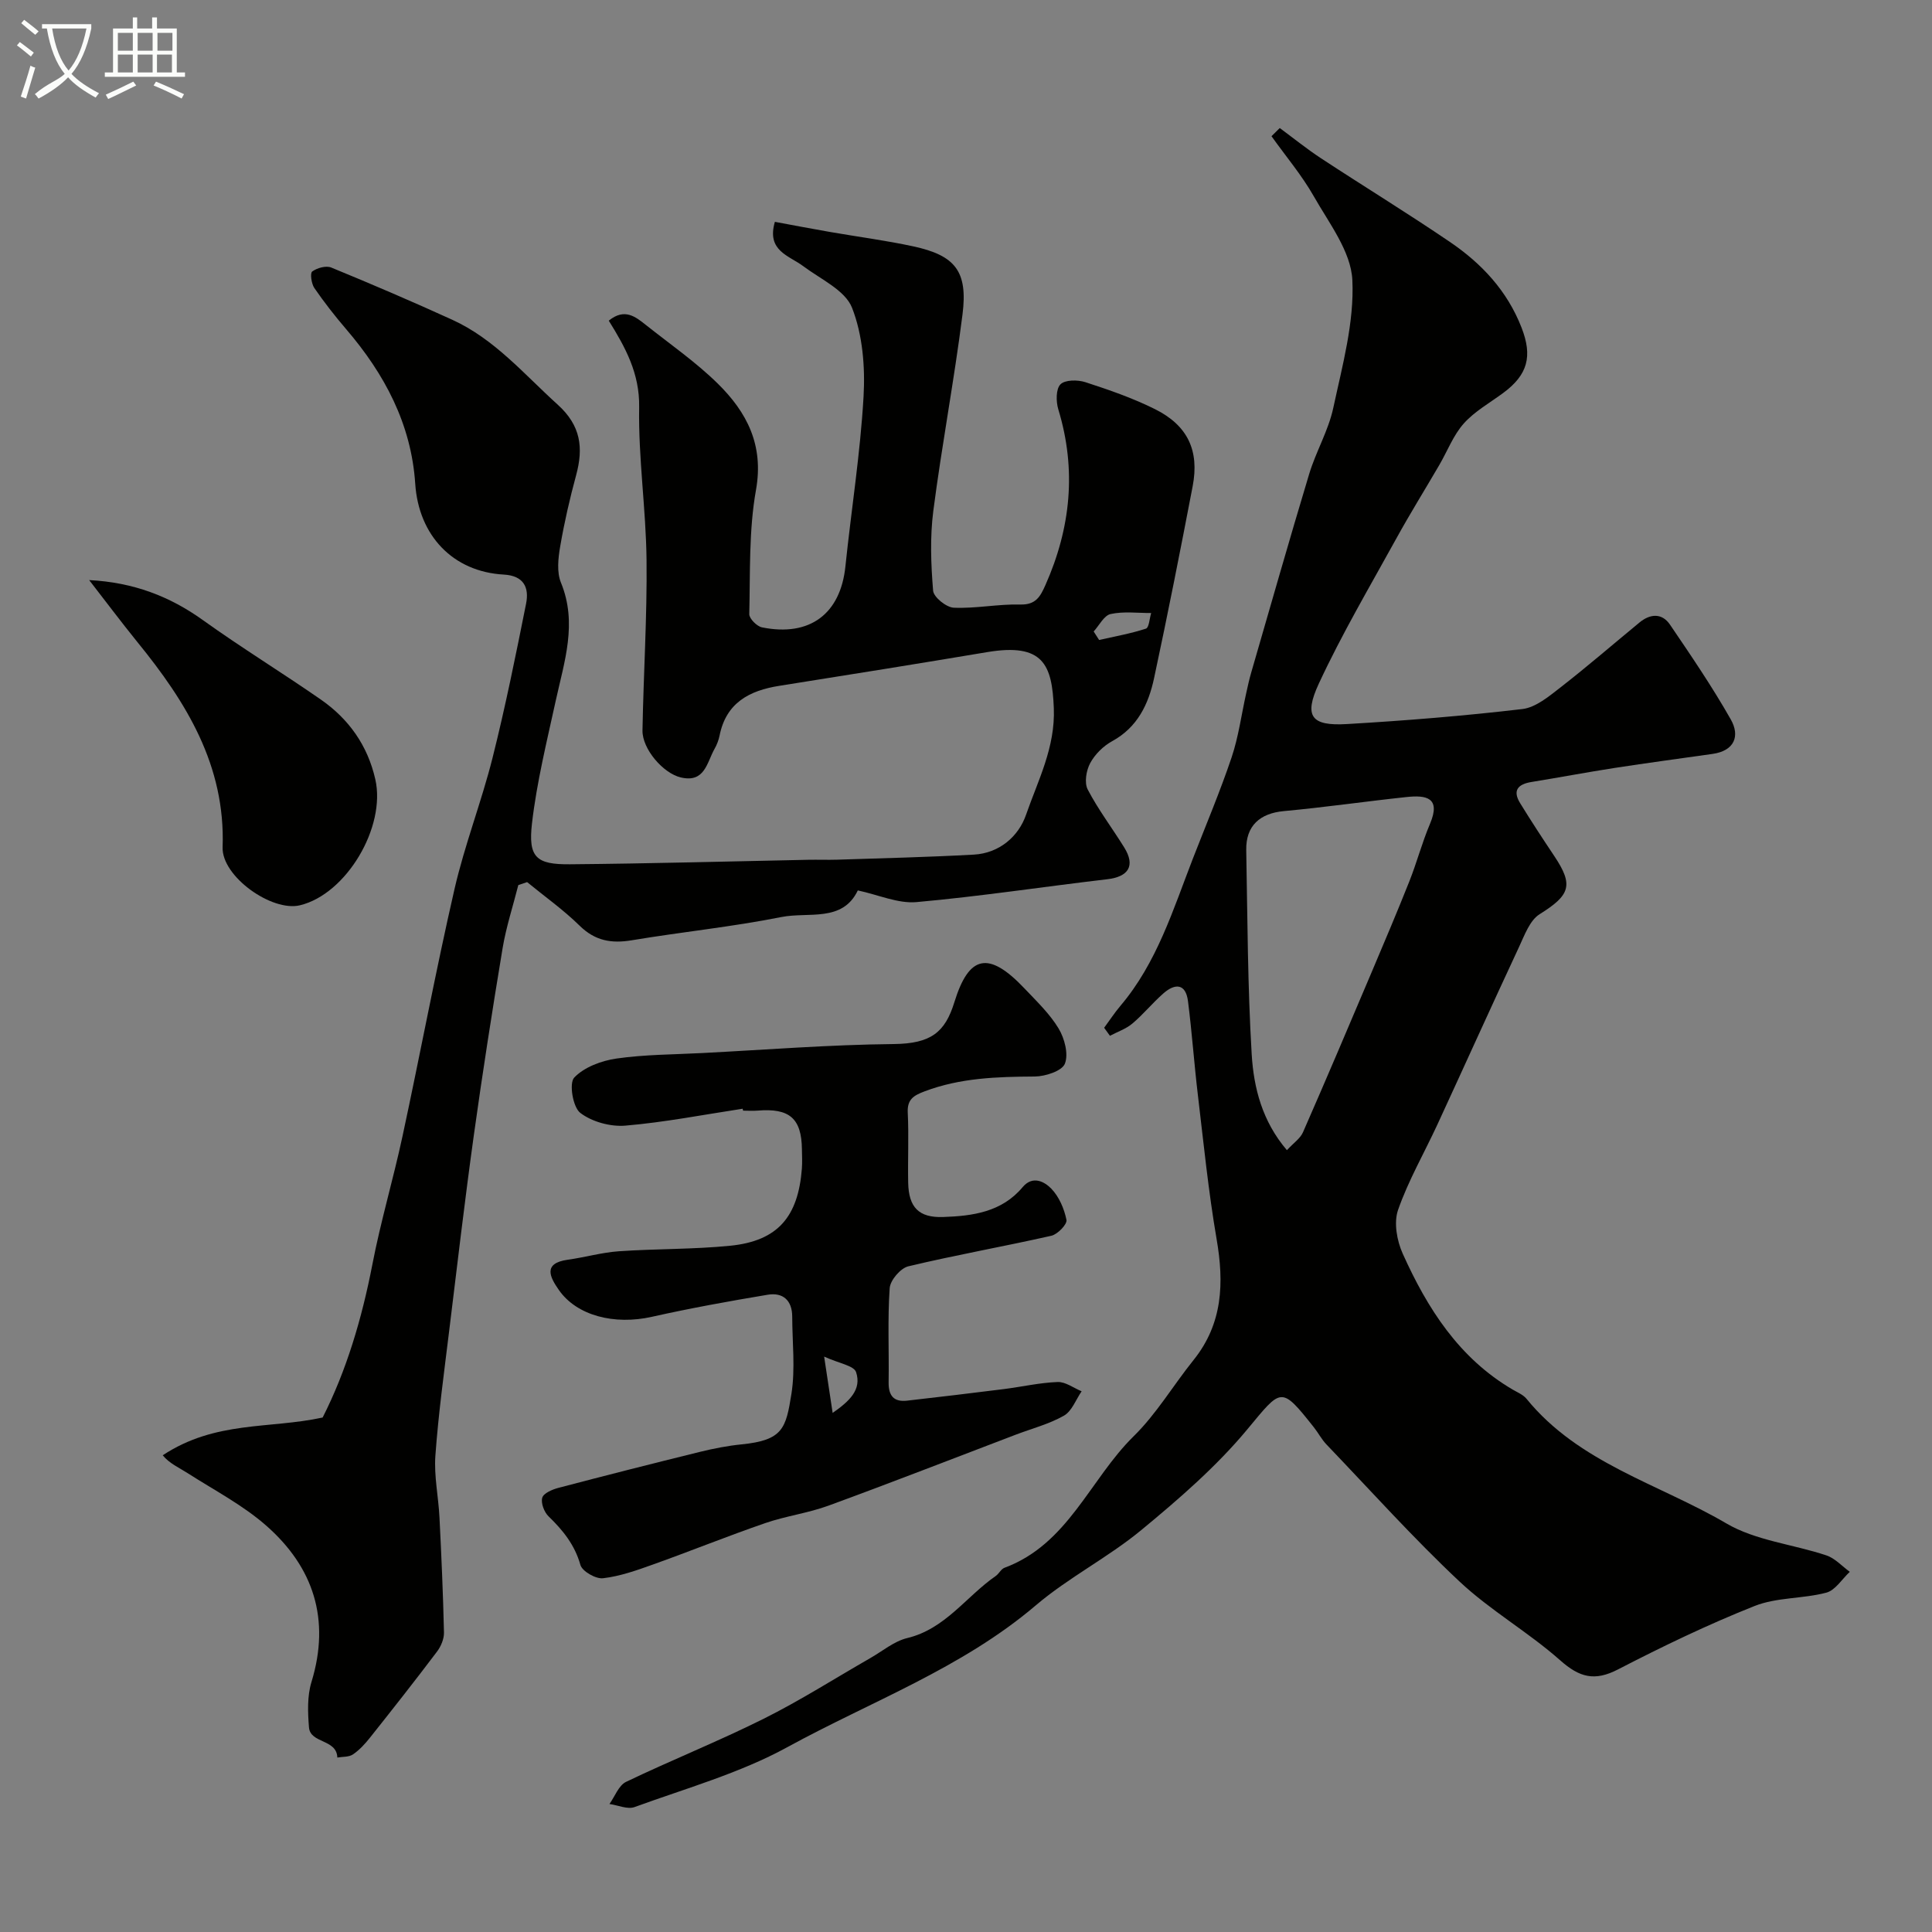
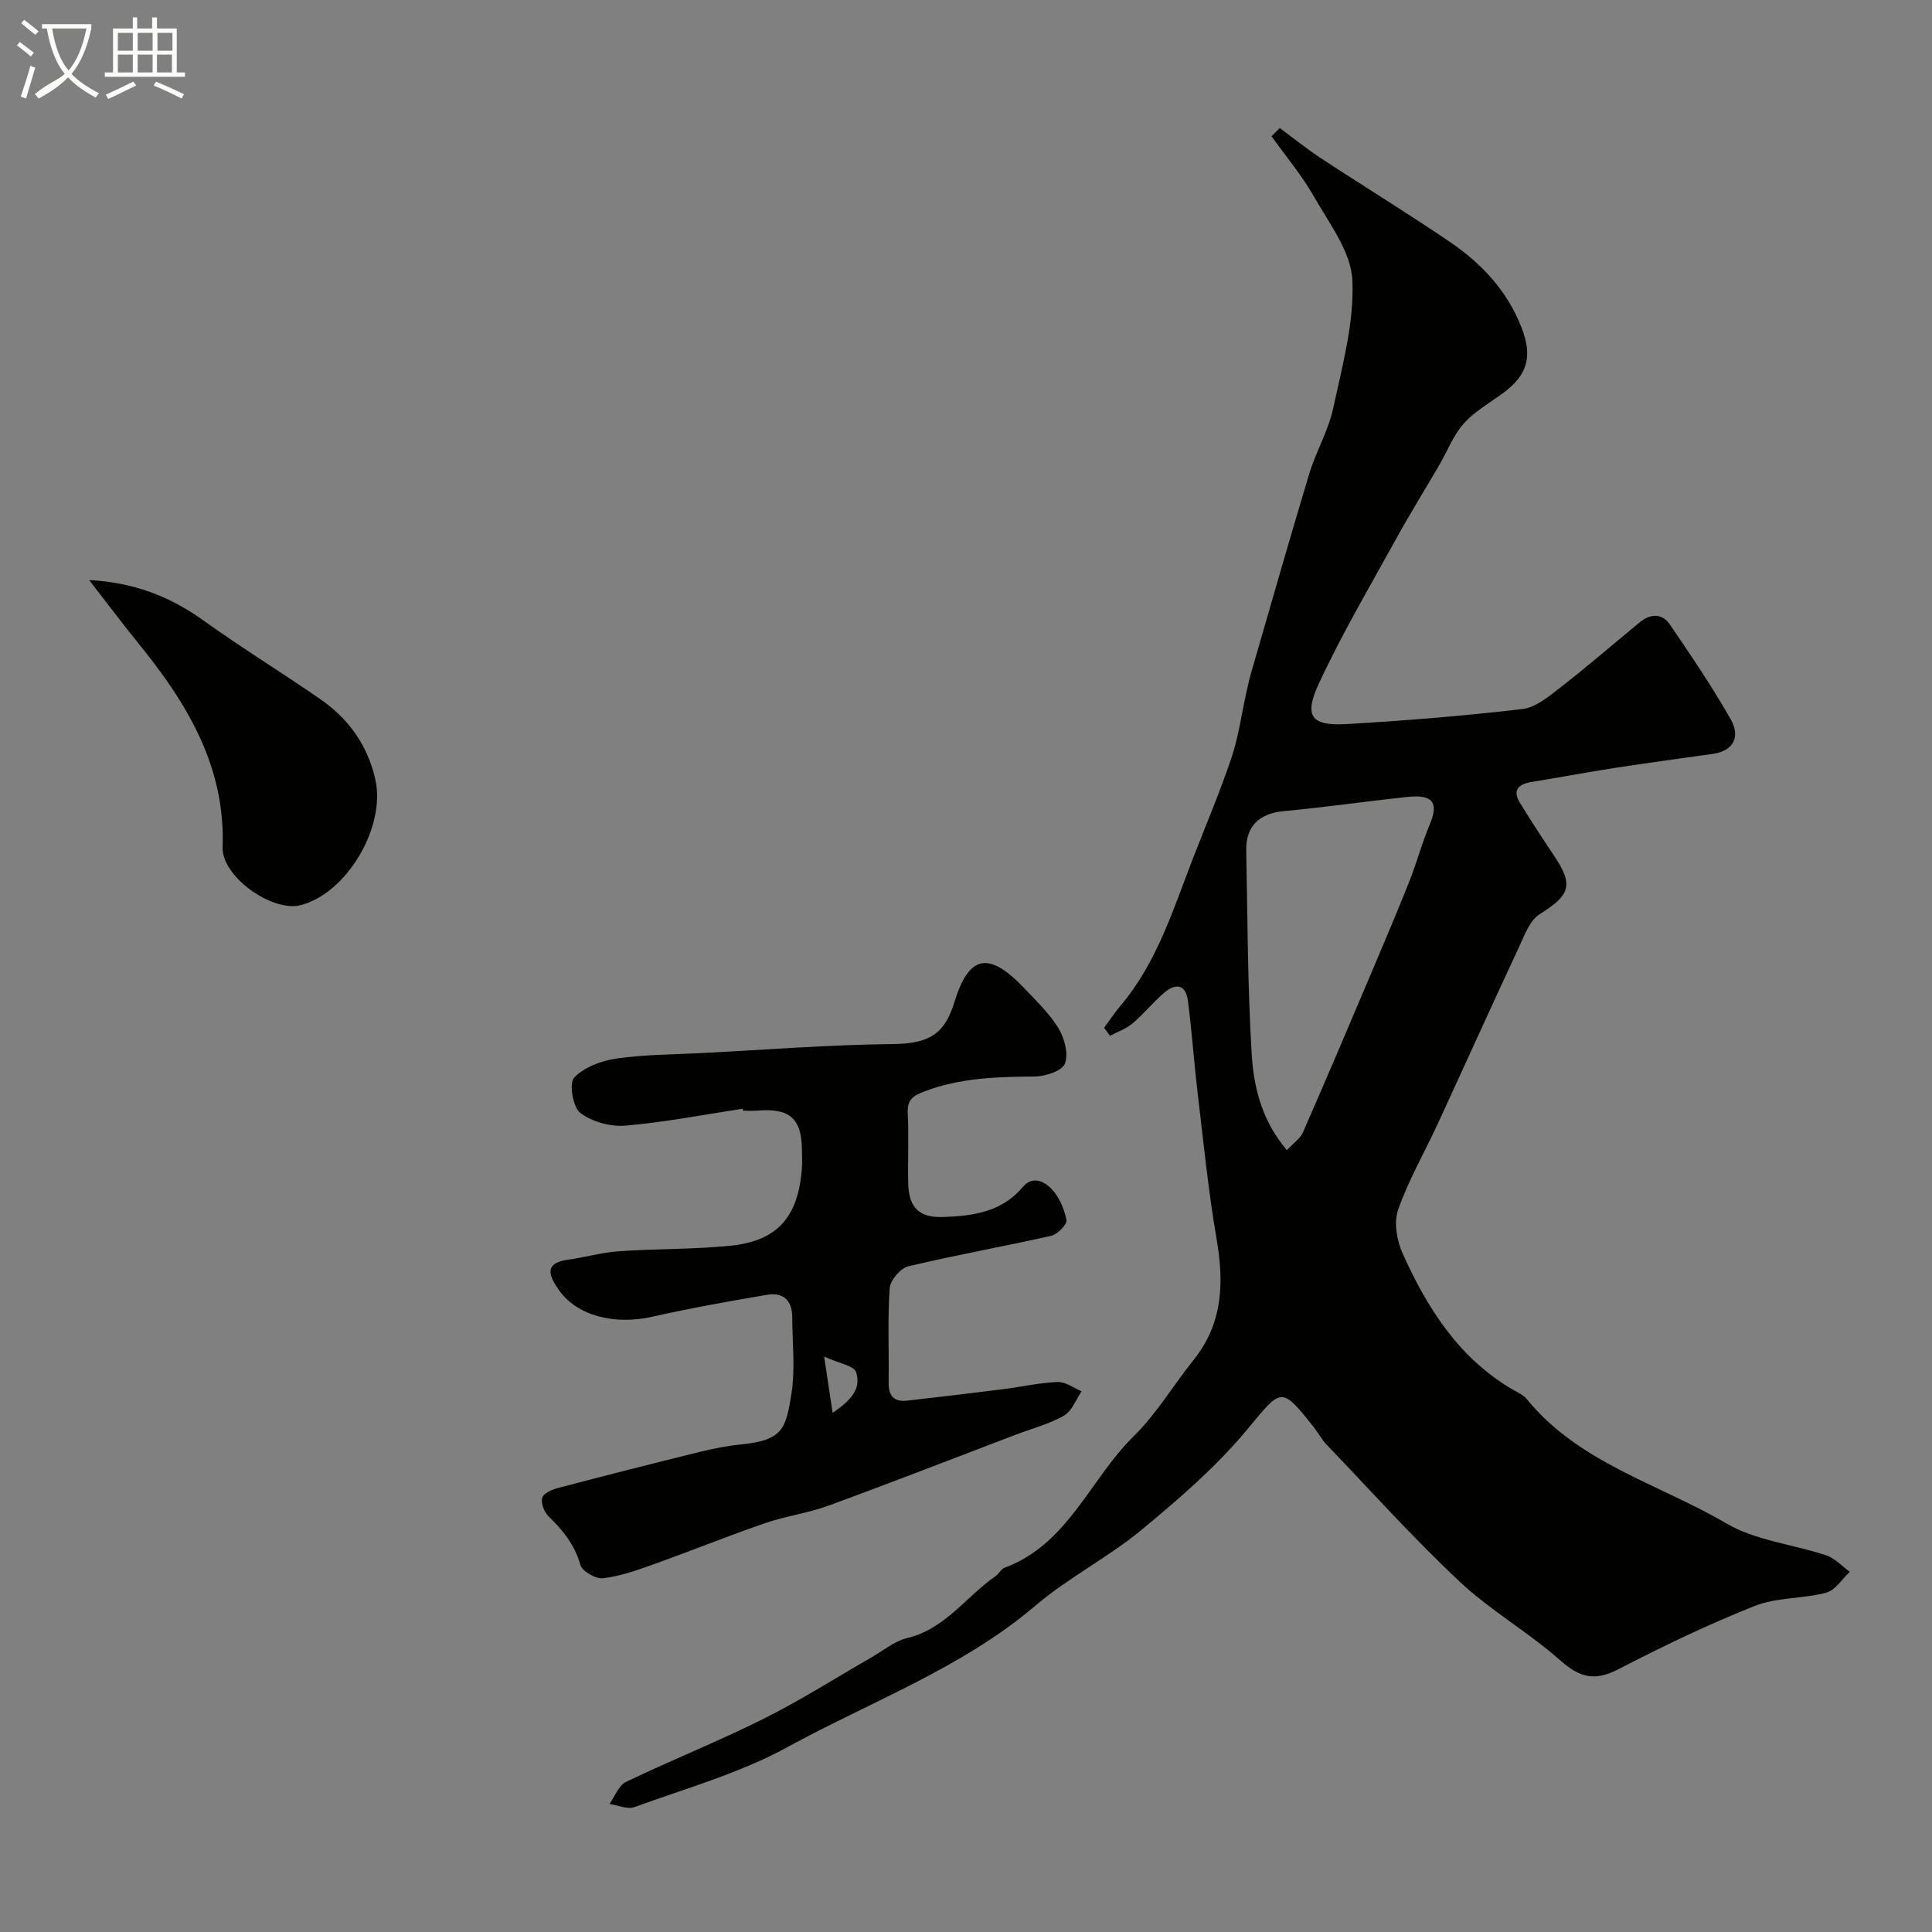
<svg xmlns="http://www.w3.org/2000/svg" enable-background="new 0 0 400 400" viewBox="0 0 400 400">
  <rect x="0" y="0" width="400" height="400" fill="#808080" stroke="none" />
  <path d="m6.4 11.7c-1-.8-1.9-1.6-2.9-2.3l.6-.7c.9.7 1.9 1.4 2.9 2.2zm-2.1 8.3c.7-2.1 1.4-4.2 2-6.4.2.1.6.3 1 .4-.7 2.3-1.3 4.4-1.9 6.4zm3-12.8c-1.1-.9-2.1-1.7-2.9-2.4l.6-.7c1 .8 2 1.5 3 2.4zm1.4-1.3v-.9h10.2v.9c-.9 4.2-2.3 7.3-4.1 9.4 1.3 1.4 3.2 2.7 5.7 4-.2.2-.4.5-.7.9-2.5-1.4-4.4-2.7-5.7-4.2-1.4 1.5-3.5 3-6.1 4.4 0 0 0 0-.1-.1-.3-.4-.5-.7-.7-.8 2.7-2.3 4.7-2.8 6.2-4.2-1.8-2.2-3-5.3-3.7-9.4zm9.2 0h-7.1c.6 3.8 1.7 6.7 3.4 8.7 1.7-2 2.9-4.8 3.7-8.7z" fill="#fbfcfa" />
  <path d="m31.6 3.6h.9v2.3h4.1v9.1h1.7v.9h-16.6v-.9h1.7v-9.1h4.1v-2.3h.9v2.3h3.1v-2.3zm-4 13.3.6.8c-1.9.9-3.8 1.9-5.8 2.8-.2-.3-.3-.6-.5-.9 2-.9 3.9-1.8 5.7-2.7zm-3.2-10.1v3.7h3.1v-3.7zm0 4.5v3.7h3.1v-3.7zm4.1-4.5v3.7h3.1v-3.7zm0 4.5v3.7h3.1v-3.7zm9.1 9.1c-2.1-1.1-4.1-2-5.8-2.7l.5-.8c2.2.9 4.1 1.8 5.8 2.6zm-1.9-13.6h-3.1v3.7h3.1zm-3.2 4.5v3.7h3.1v-3.7z" fill="#fbfcfa" />
  <g fill="#010100">
    <path d="m228.6 212.79c1.12-1.51 2.15-3.1 3.36-4.53 7.56-8.91 10.9-19.89 15.01-30.49 2.71-6.97 5.63-13.87 8.02-20.96 1.44-4.28 2.03-8.85 3.02-13.28.32-1.42.62-2.85 1.03-4.25 3.98-13.72 7.88-27.46 12.01-41.14 1.4-4.64 3.98-8.98 4.99-13.68 1.88-8.75 4.37-17.73 3.95-26.48-.28-5.91-4.82-11.77-7.99-17.35-2.49-4.38-5.81-8.3-8.75-12.43.57-.56 1.14-1.12 1.71-1.69 2.85 2.1 5.61 4.34 8.57 6.28 8.85 5.81 17.89 11.34 26.64 17.29 6.57 4.46 11.88 10.11 14.85 17.75 2.29 5.89 1.34 9.75-3.84 13.56-2.77 2.04-5.88 3.78-8.12 6.29-2.17 2.43-3.38 5.7-5.06 8.58-2.94 5.05-6.03 10.01-8.85 15.13-5.5 9.98-11.31 19.83-16.1 30.14-3.17 6.83-1.54 8.81 5.8 8.38 12.14-.71 24.27-1.69 36.34-3.11 2.79-.33 5.52-2.64 7.92-4.5 5.56-4.33 10.9-8.95 16.34-13.43 2.23-1.83 4.65-1.97 6.3.45 4.37 6.43 8.76 12.88 12.59 19.63 1.94 3.42.79 6.49-3.77 7.14-6.78.96-13.56 1.87-20.32 2.91-5.73.89-11.43 1.97-17.16 2.9-2.81.45-3.99 1.74-2.36 4.39 2.28 3.71 4.67 7.36 7.09 10.98 4.02 6.02 3.25 8.06-3.05 12-2.05 1.28-3.14 4.37-4.28 6.81-5.7 12.21-11.24 24.5-16.89 36.74-2.73 5.9-6.02 11.59-8.15 17.69-.91 2.62-.24 6.37.97 9.05 5.1 11.34 11.66 21.65 22.8 28.16.98.57 2.15 1.05 2.83 1.89 10.83 13.31 27.36 17.59 41.36 25.79 6.1 3.58 13.83 4.32 20.73 6.63 1.79.6 3.24 2.24 4.84 3.4-1.6 1.49-2.99 3.81-4.85 4.31-4.86 1.29-10.26.94-14.85 2.76-9.65 3.83-19.05 8.36-28.28 13.13-4.86 2.52-7.99 1.66-11.98-1.88-6.59-5.84-14.43-10.3-20.84-16.31-9.6-9.01-18.42-18.85-27.54-28.37-1.01-1.05-1.7-2.4-2.61-3.55-6.89-8.7-6.69-8.12-13.81.44-6.4 7.7-14.15 14.4-21.91 20.81-6.89 5.69-15.07 9.82-21.87 15.61-15.33 13.04-34.11 19.87-51.39 29.33-9.87 5.41-21 8.53-31.66 12.42-1.46.54-3.46-.39-5.21-.63 1.12-1.56 1.91-3.84 3.43-4.58 9.4-4.51 19.11-8.39 28.44-13.04 7.58-3.78 14.76-8.36 22.12-12.58 2.53-1.44 4.92-3.49 7.64-4.15 7.91-1.89 12.22-8.62 18.35-12.86.67-.47 1.09-1.43 1.81-1.7 13.18-4.88 17.67-18.32 26.75-27.24 4.73-4.64 8.2-10.56 12.4-15.78 6.06-7.55 6.33-15.97 4.76-25.06-1.69-9.83-2.68-19.78-3.86-29.69-.78-6.5-1.23-13.05-2.06-19.54-.47-3.7-2.69-3.71-5.08-1.62-2.25 1.97-4.16 4.34-6.44 6.26-1.32 1.11-3.08 1.7-4.64 2.53-.4-.54-.8-1.1-1.2-1.66zm37.84 25.34c1.38-1.5 2.77-2.42 3.33-3.71 4.83-11.01 9.52-22.07 14.21-33.13 2.65-6.26 5.31-12.52 7.82-18.84 1.55-3.91 2.62-8 4.26-11.87 2.34-5.52-.85-5.99-4.87-5.56-8.47.9-16.91 2.13-25.39 2.91-4.95.46-7.87 3.03-7.78 8.07.26 14.1.29 28.22 1.13 42.29.42 6.93 2.17 13.85 7.29 19.84z" />
-     <path d="m107.31 183.25c-1.1 4.35-2.51 8.64-3.25 13.05-2.14 12.89-4.16 25.81-5.96 38.75-1.87 13.46-3.45 26.97-5.1 40.46-1.05 8.62-2.24 17.24-2.86 25.9-.3 4.22.64 8.51.85 12.78.4 7.93.75 15.86.93 23.8.03 1.32-.62 2.87-1.43 3.94-4.53 6.01-9.19 11.92-13.87 17.81-1.03 1.3-2.19 2.57-3.54 3.49-.84.57-2.14.46-3.24.65-.12-3.87-5.6-2.87-5.87-6.25-.25-3.11-.38-6.48.52-9.4 3.96-12.96.42-23.78-9.4-32.39-4.86-4.26-10.77-7.33-16.26-10.85-1.79-1.15-3.77-2-5.14-3.69 10.95-7.22 22.11-5.42 33.11-7.82 4.91-9.67 8.12-20.45 10.29-31.66 1.72-8.94 4.34-17.7 6.25-26.6 3.67-17.03 6.86-34.17 10.76-51.15 2.11-9.18 5.58-18.04 7.88-27.18 2.65-10.55 4.81-21.24 6.94-31.91.66-3.32-.45-5.79-4.62-6.02-10.53-.58-17.62-8.09-18.33-18.79-.82-12.4-6.36-22.76-14.31-32.03-2.33-2.72-4.55-5.56-6.58-8.51-.61-.9-.91-3.08-.44-3.42 1.01-.74 2.86-1.26 3.94-.82 8.41 3.45 16.78 7.04 25.05 10.81 8.76 3.99 14.88 11.29 21.84 17.58 4.8 4.34 5.35 8.93 3.81 14.61-1.32 4.86-2.45 9.79-3.3 14.75-.42 2.44-.73 5.32.16 7.49 3.45 8.42.69 16.34-1.08 24.44-1.84 8.43-3.93 16.86-4.92 25.41-.81 7.04.88 8.53 7.88 8.46 16.43-.14 32.87-.6 49.3-.93 2-.04 4 .04 6-.02 9.43-.31 18.88-.53 28.3-1.05 5.29-.29 9.25-3.77 10.8-8.22 2.48-7.15 6.09-13.96 5.76-22.13-.36-8.96-2.16-13.53-13.83-11.57-14.32 2.4-28.65 4.7-42.99 6.97-6.22.98-11.02 3.51-12.38 10.3-.19.94-.55 1.89-1.03 2.73-1.6 2.81-1.99 7.12-7 5.94-3.64-.85-8-5.89-7.93-9.74.21-11.77.97-23.54.84-35.3-.12-10.54-1.71-21.09-1.53-31.61.12-7.03-2.88-12.43-6.29-17.92 3.27-2.67 5.53-.82 7.72.92 5 3.97 10.31 7.65 14.85 12.11 6.01 5.92 9.57 12.7 7.91 22.01-1.5 8.39-1.18 17.12-1.39 25.71-.02.93 1.57 2.54 2.64 2.75 9.91 2 16.24-2.81 17.26-12.6 1.22-11.74 3.09-23.43 3.76-35.2.35-6.11-.19-12.77-2.38-18.36-1.43-3.64-6.5-5.92-10.09-8.61-2.99-2.24-7.65-3.17-5.89-9.19 3.78.7 7.54 1.42 11.33 2.08 5.78 1.01 11.61 1.76 17.34 3 8.68 1.88 11.3 5.16 10.18 14.07-1.72 13.61-4.29 27.11-6.05 40.71-.7 5.43-.49 11.03-.04 16.5.11 1.35 2.74 3.47 4.28 3.53 4.57.2 9.18-.78 13.76-.66 3.24.09 4.16-1.67 5.21-4.02 5.25-11.82 6.48-23.88 2.67-36.39-.49-1.61-.51-4.22.45-5.18.95-.96 3.58-.96 5.17-.44 4.89 1.59 9.81 3.29 14.4 5.58 6.78 3.38 9.21 8.58 7.8 15.95-2.54 13.27-5.16 26.53-7.99 39.74-1.15 5.37-3.42 10.18-8.69 13.06-1.83 1-3.56 2.72-4.54 4.54-.82 1.52-1.24 4.06-.51 5.46 2.18 4.18 5.07 7.98 7.56 12 2.34 3.78.92 6.06-3.53 6.58-13.17 1.54-26.28 3.55-39.48 4.73-3.83.34-7.85-1.5-12.15-2.42-3.17 6.66-10.22 4.4-15.81 5.51-10.23 2.04-20.66 3.09-30.96 4.81-4.23.71-7.62.13-10.82-3.01-3.35-3.29-7.23-6.04-10.88-9.03-.61.2-1.21.41-1.82.62zm119.12-52.51c.38.59.75 1.17 1.13 1.76 3.25-.74 6.55-1.32 9.7-2.35.64-.21.73-2.11 1.08-3.23-2.81.01-5.71-.38-8.4.21-1.37.3-2.35 2.35-3.51 3.61z" />
    <path d="m153.76 229.55c-8.09 1.23-16.15 2.81-24.28 3.5-3.09.26-6.93-.79-9.34-2.64-1.54-1.18-2.35-6.15-1.26-7.3 2.06-2.17 5.63-3.5 8.75-3.95 5.86-.84 11.84-.83 17.78-1.14 13.2-.68 26.4-1.73 39.6-1.86 7.77-.08 10.66-2.45 12.58-8.66 3-9.72 7.05-10.76 14.56-2.81 2.49 2.63 5.19 5.2 7.03 8.26 1.23 2.05 2.08 5.29 1.29 7.28-.6 1.51-4.04 2.63-6.23 2.65-7.77.05-15.43.27-22.83 3.08-2.25.85-3.61 1.65-3.47 4.41.24 4.82-.01 9.66.09 14.49.1 5.12 2.21 7.28 7.22 7.11 6.14-.21 12.15-1.02 16.47-6.18 2.1-2.5 4.54-1.12 5.92.29 1.62 1.66 2.7 4.18 3.16 6.49.18.89-1.83 2.99-3.13 3.28-9.85 2.23-19.8 3.98-29.62 6.33-1.61.39-3.74 2.88-3.85 4.52-.45 6.47-.12 12.99-.22 19.48-.04 2.77 1.05 4.13 3.83 3.81 6.67-.76 13.33-1.55 19.99-2.39 3.73-.47 7.43-1.33 11.17-1.47 1.63-.06 3.31 1.24 4.97 1.92-1.19 1.73-2.01 4.1-3.65 5.04-3.07 1.75-6.61 2.66-9.95 3.93-12.93 4.92-25.81 9.95-38.79 14.7-4.25 1.56-8.86 2.15-13.14 3.63-7.82 2.7-15.5 5.81-23.29 8.59-3.35 1.2-6.79 2.42-10.28 2.82-1.5.17-4.3-1.44-4.67-2.75-1.18-4.18-3.62-7.18-6.6-10.07-.91-.88-1.62-2.76-1.3-3.86.27-.93 2.07-1.7 3.33-2.03 9.74-2.56 19.5-5.04 29.29-7.45 2.84-.7 5.75-1.27 8.66-1.56 8.58-.86 9.17-3.34 10.31-10.48.82-5.2.17-10.64.16-15.97-.01-3.38-1.94-5.05-5.07-4.53-8.03 1.34-16.04 2.79-23.98 4.57-7.74 1.74-15.56-.2-19.29-5.59-1.79-2.58-3.38-5.5 1.89-6.23 3.53-.49 7.01-1.5 10.55-1.75 7.67-.53 15.4-.38 23.04-1.14 9.95-.99 14.09-6.07 14.86-15.97.1-1.33.03-2.67.01-4-.08-6.4-2.57-8.56-9.17-8.01-.99.08-2 .01-3 .01-.05-.13-.07-.27-.1-.4zm18.63 62.98c3.45-2.41 6.06-4.8 4.85-8.45-.45-1.35-3.56-1.81-6.61-3.21.71 4.73 1.16 7.73 1.76 11.66z" />
    <path d="m18.46 120.1c9.17.47 16.7 3.37 23.58 8.31 7.95 5.7 16.31 10.82 24.35 16.4 5.81 4.03 9.71 9.5 11.31 16.52 2.26 9.89-6 23.8-15.6 26.1-5.83 1.4-16.22-5.98-16.01-12.01.6-16.95-7.53-30.07-17.64-42.48-3.41-4.21-6.66-8.56-9.99-12.84z" />
  </g>
</svg>